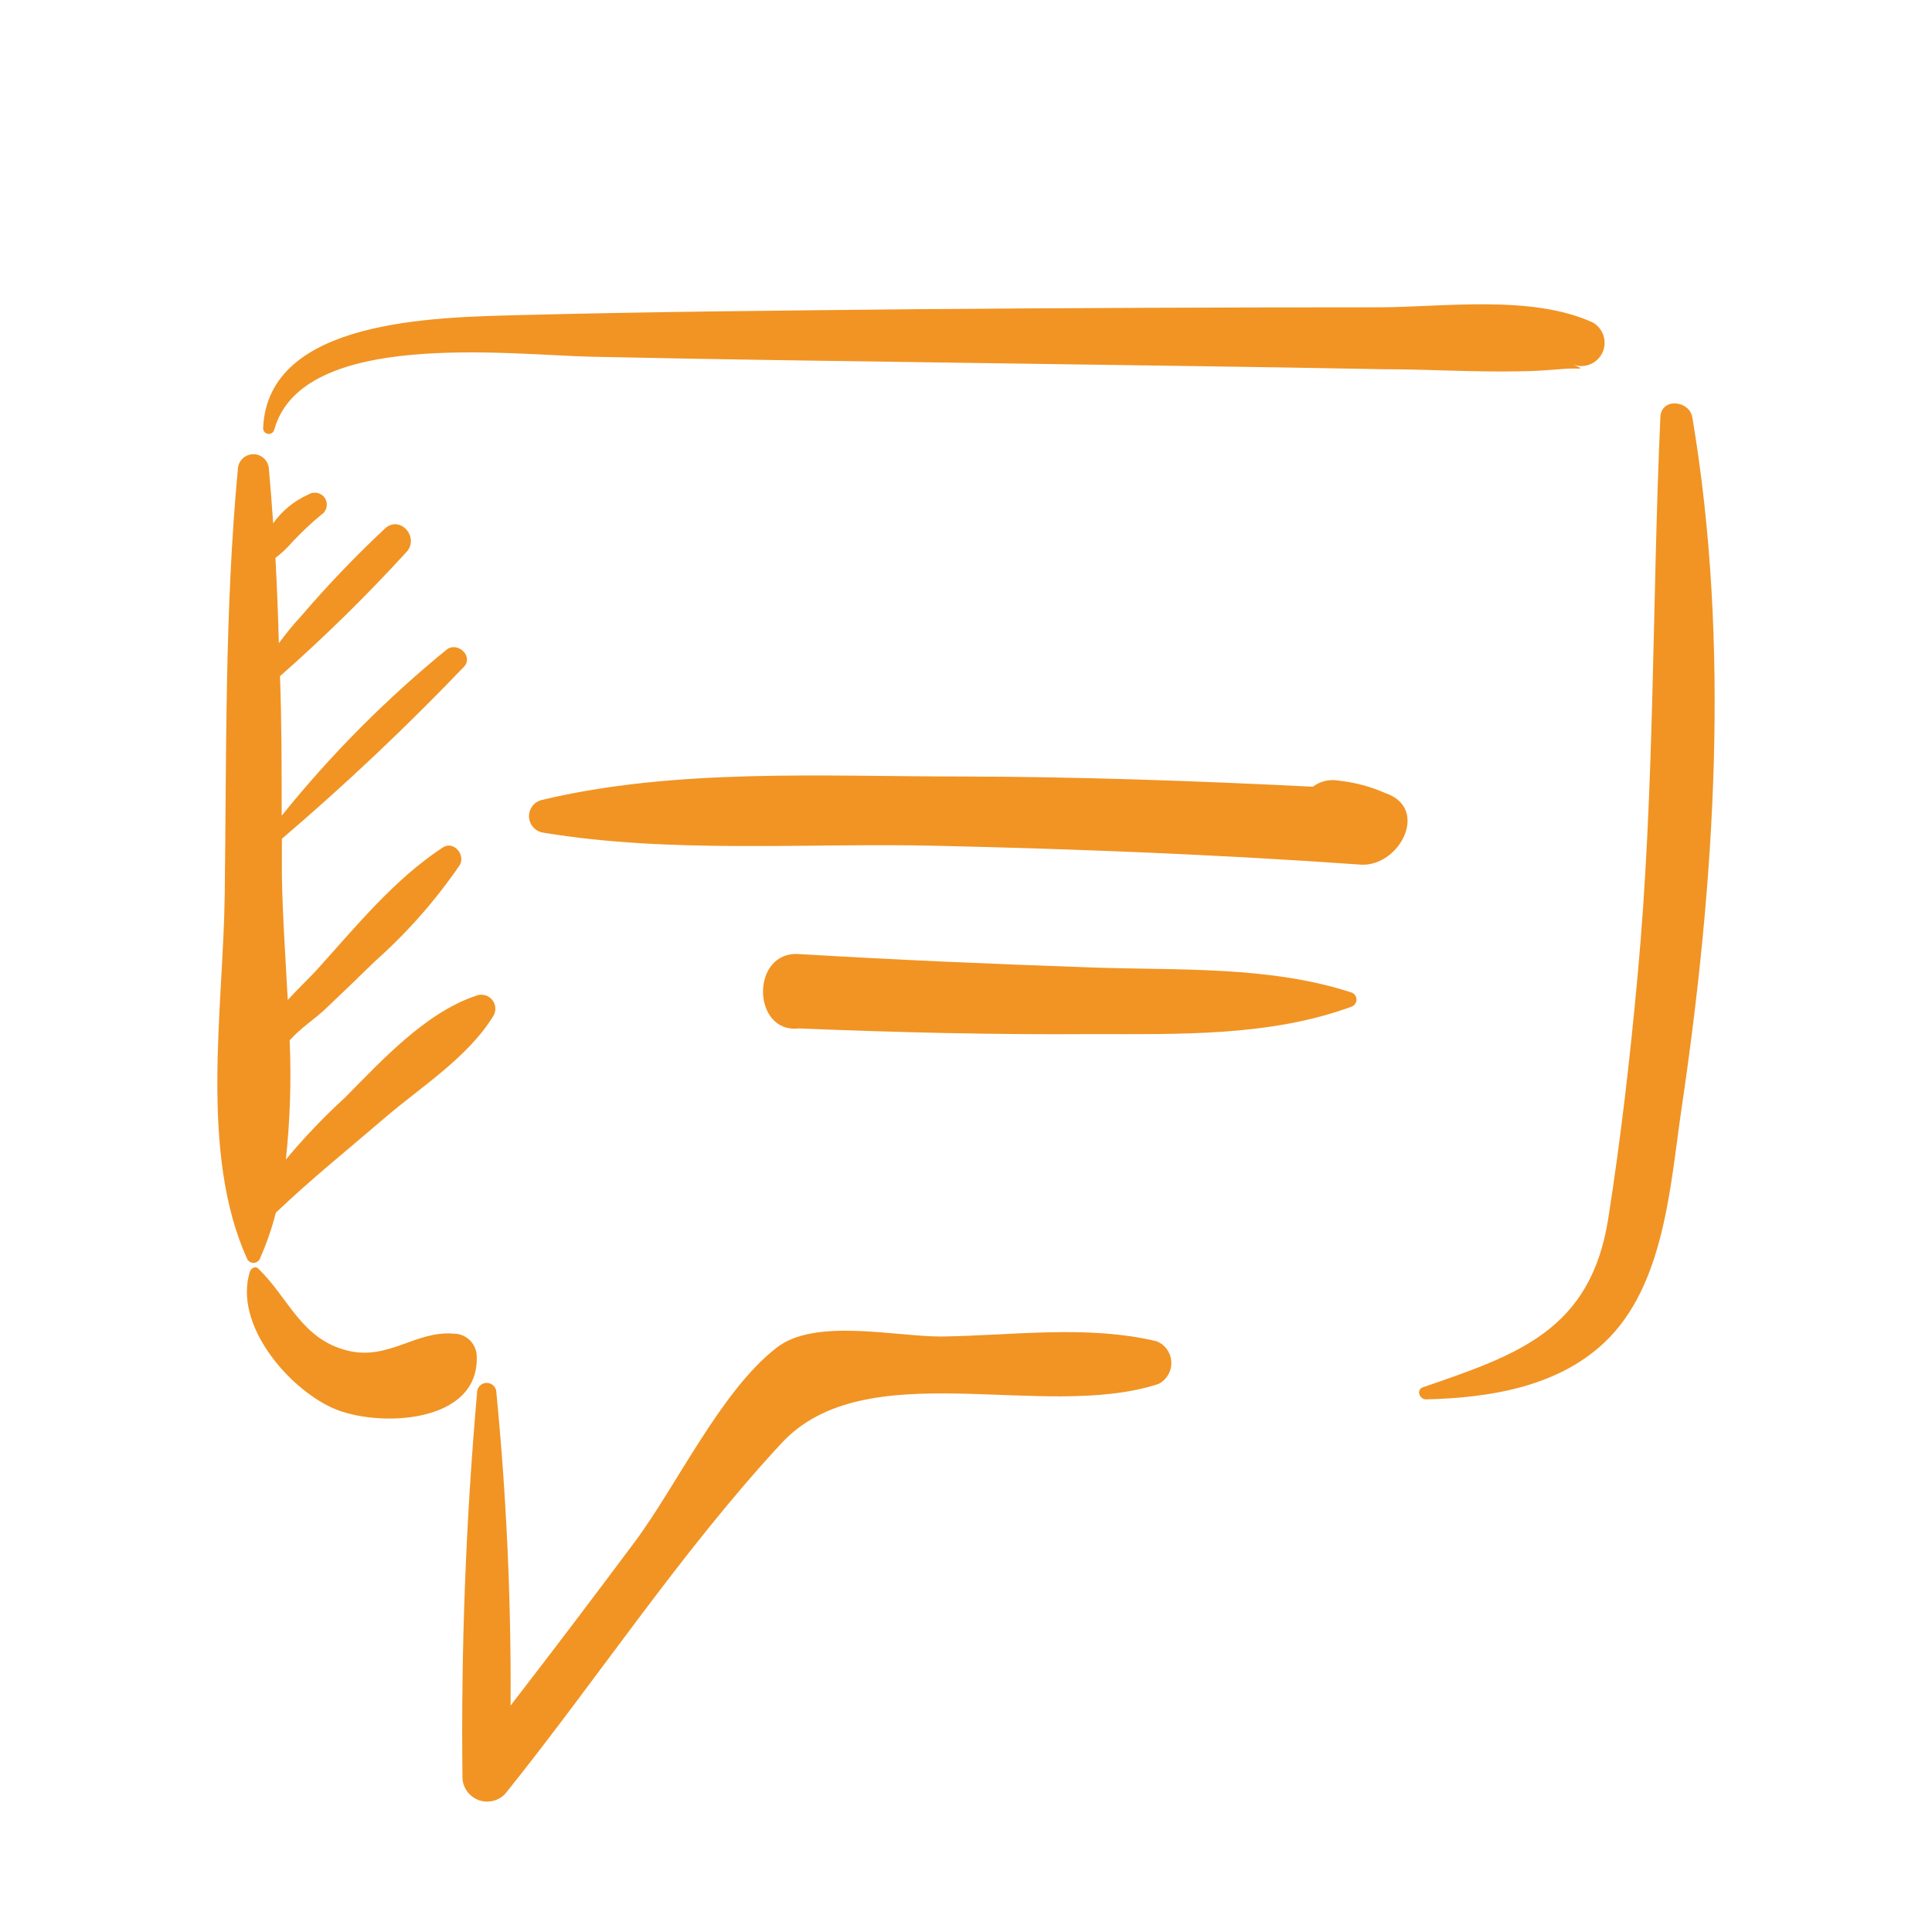
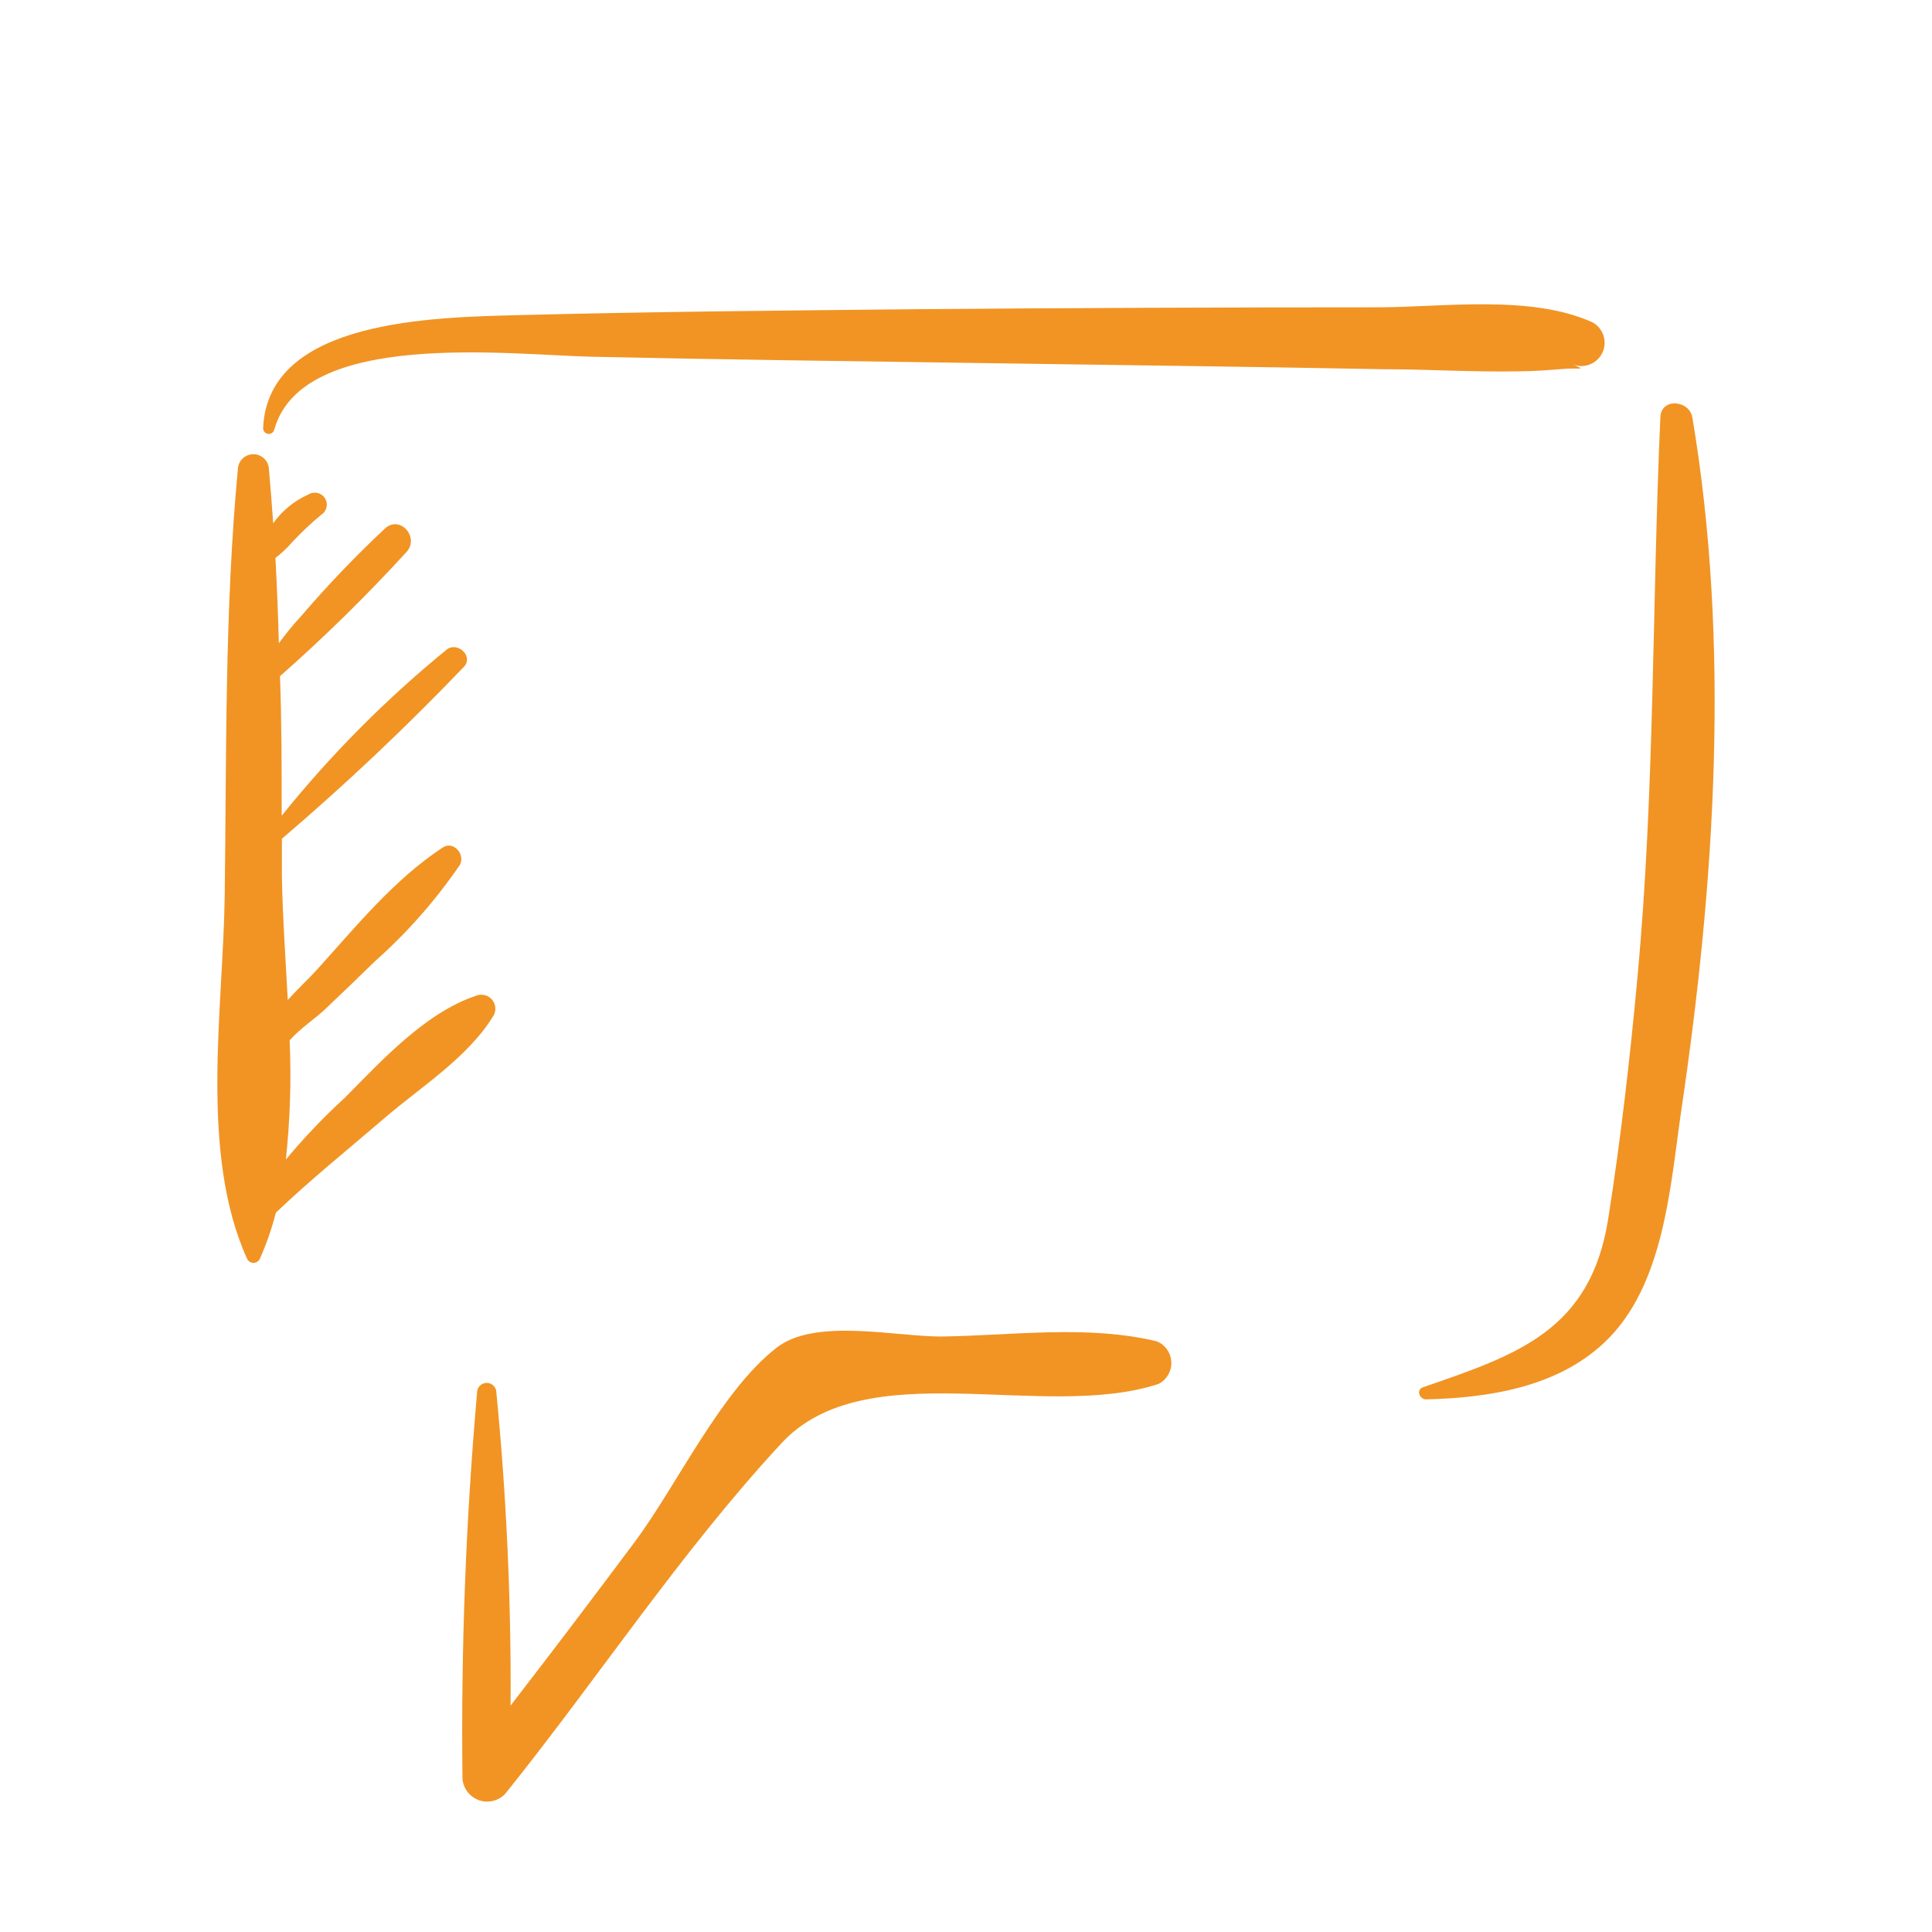
<svg xmlns="http://www.w3.org/2000/svg" width="400" height="400" viewBox="0 0 400 400" fill="none">
  <path d="M239.468 277.693C224.968 274.243 209.683 276.517 194.828 276.714C185.227 276.714 168.57 272.795 160.692 279.103C149.21 288.038 140.118 307.588 131.337 319.344C122.561 331.1 114.371 341.915 105.71 353.121C105.853 331.351 104.857 309.586 102.731 287.92C102.542 286.985 101.725 286.315 100.77 286.315C99.819 286.315 98.999 286.985 98.81 287.92C96.443 314.64 95.423 341.461 95.754 368.287C95.921 370.307 97.263 372.043 99.177 372.712C101.093 373.382 103.223 372.86 104.611 371.381C123.737 347.559 140.982 321.268 161.753 298.85C179.194 279.926 215.876 294.343 239.821 286.546V286.548C241.535 285.695 242.585 283.916 242.511 282.006C242.434 280.095 241.243 278.406 239.468 277.693Z" fill="#F19424" />
  <path d="M350.381 86.402C349.793 82.914 343.953 82.209 343.757 86.402C342.032 125.115 342.619 163.746 339.013 202.384C337.485 219.037 335.563 235.767 332.977 252.265C329.333 275.461 314.205 280.477 294.609 287.217C293.119 287.725 293.903 289.764 295.276 289.726C308.171 289.412 322.356 287.217 332.154 277.97C344.656 266.215 345.793 245.448 348.144 229.541C355.086 182.672 358.259 133.185 350.381 86.403L350.381 86.402Z" fill="#F19424" />
  <path d="M53.854 260.487C55.202 257.45 56.29 254.304 57.108 251.084C64.278 244.227 72.078 237.957 79.604 231.493C87.13 225.029 96.732 219.032 102.021 210.529C102.767 209.485 102.737 208.077 101.953 207.066C101.165 206.052 99.807 205.678 98.612 206.14C88.109 209.627 79.016 219.579 71.452 227.221C67.072 231.219 62.974 235.514 59.185 240.072C60.068 231.875 60.331 223.624 59.967 215.389C62.162 212.921 65.298 210.844 67.217 209.042C70.719 205.724 74.194 202.382 77.641 199.012L77.644 199.009C84.271 193.124 90.154 186.453 95.162 179.144C96.455 177.028 93.948 173.972 91.674 175.459C81.602 182.082 73.685 191.836 65.65 200.733C63.966 202.575 61.73 204.653 59.576 207.041C59.106 198.03 58.48 189.213 58.362 181.259V173.658C71.53 162.411 84.128 150.511 96.102 138.001C98.062 135.806 94.692 132.788 92.496 134.475C79.94 144.724 68.485 156.253 58.321 168.878C58.321 159.238 58.321 149.6 57.969 139.999C67.148 131.906 75.888 123.326 84.15 114.296C86.971 111.199 82.701 106.46 79.604 109.516C73.532 115.206 67.778 121.225 62.359 127.539C60.713 129.332 59.168 131.215 57.733 133.183C57.577 127.279 57.342 121.389 57.028 115.51C58.334 114.517 59.529 113.386 60.595 112.14C62.446 110.161 64.423 108.305 66.514 106.578C67.67 105.84 68.012 104.306 67.277 103.147C66.541 101.991 65.005 101.65 63.849 102.385C60.926 103.678 58.408 105.736 56.557 108.341C56.284 104.421 56.008 100.698 55.655 96.899H55.658C55.475 95.27 54.1 94.04 52.462 94.04C50.825 94.04 49.45 95.27 49.269 96.899C46.486 126.325 46.918 155.909 46.525 185.411C46.21 208.922 41.235 238.662 51.15 260.601V260.598C51.391 261.15 51.943 261.494 52.542 261.47C53.143 261.443 53.663 261.052 53.854 260.48L53.854 260.487Z" fill="#F19424" />
-   <path d="M93.949 276.125C86.111 275.42 80.507 281.69 72.04 279.651C62.36 277.3 59.812 268.76 53.464 262.645C52.838 262.019 51.936 262.645 51.739 263.271C48.33 274.162 59.577 287.29 68.787 291.483C77.996 295.675 99.511 294.891 98.689 280.55C98.525 278.057 96.45 276.12 93.949 276.125Z" fill="#F19424" />
  <path d="M56.794 88.942C62.595 68.057 105.707 73.505 122.519 73.857C148.974 74.444 175.467 74.759 201.924 75.15C230.025 75.582 258.163 75.893 286.263 76.442C295.67 76.442 305.074 77.068 314.52 76.874C317.655 76.874 320.791 76.601 323.926 76.366C327.062 76.131 328.511 76.719 325.769 75.505L325.766 75.502C328.142 76.355 330.769 75.234 331.8 72.933C332.827 70.629 331.906 67.923 329.686 66.726C316.871 60.926 298.685 63.629 285.126 63.629C253.198 63.629 221.256 63.76 189.302 64.02C162.104 64.293 134.943 64.528 107.742 65.234C89.947 65.704 55.537 66.056 54.48 88.547V88.55C54.422 89.162 54.846 89.717 55.456 89.821C56.062 89.925 56.648 89.54 56.792 88.941L56.794 88.942Z" fill="#F19424" />
-   <path d="M286.848 164.215C283.8 162.86 280.56 161.988 277.244 161.63C275.333 161.263 273.357 161.72 271.798 162.881C247.5 161.668 223.2 160.804 198.902 160.766C170.604 160.766 139.801 159.003 112.17 165.626C110.59 166.006 109.488 167.435 109.526 169.059C109.565 170.682 110.732 172.06 112.326 172.366C138.818 176.793 167.192 174.481 193.886 175.11C223.28 175.777 252.673 176.952 281.948 179.029C289.906 179.262 295.981 167.309 286.85 164.215H286.848Z" fill="#F19424" />
-   <path d="M279.913 205.519C262.827 199.915 243.895 200.935 226.103 200.306C205.841 199.601 185.581 198.74 165.356 197.524C155.323 196.936 155.714 214.019 165.356 212.923C185.578 213.746 205.841 214.254 226.103 214.098C243.935 214.098 262.906 214.648 279.836 208.416L279.833 208.419C280.429 208.194 280.828 207.631 280.847 206.995C280.864 206.358 280.495 205.775 279.913 205.519Z" fill="#F19424" />
</svg>